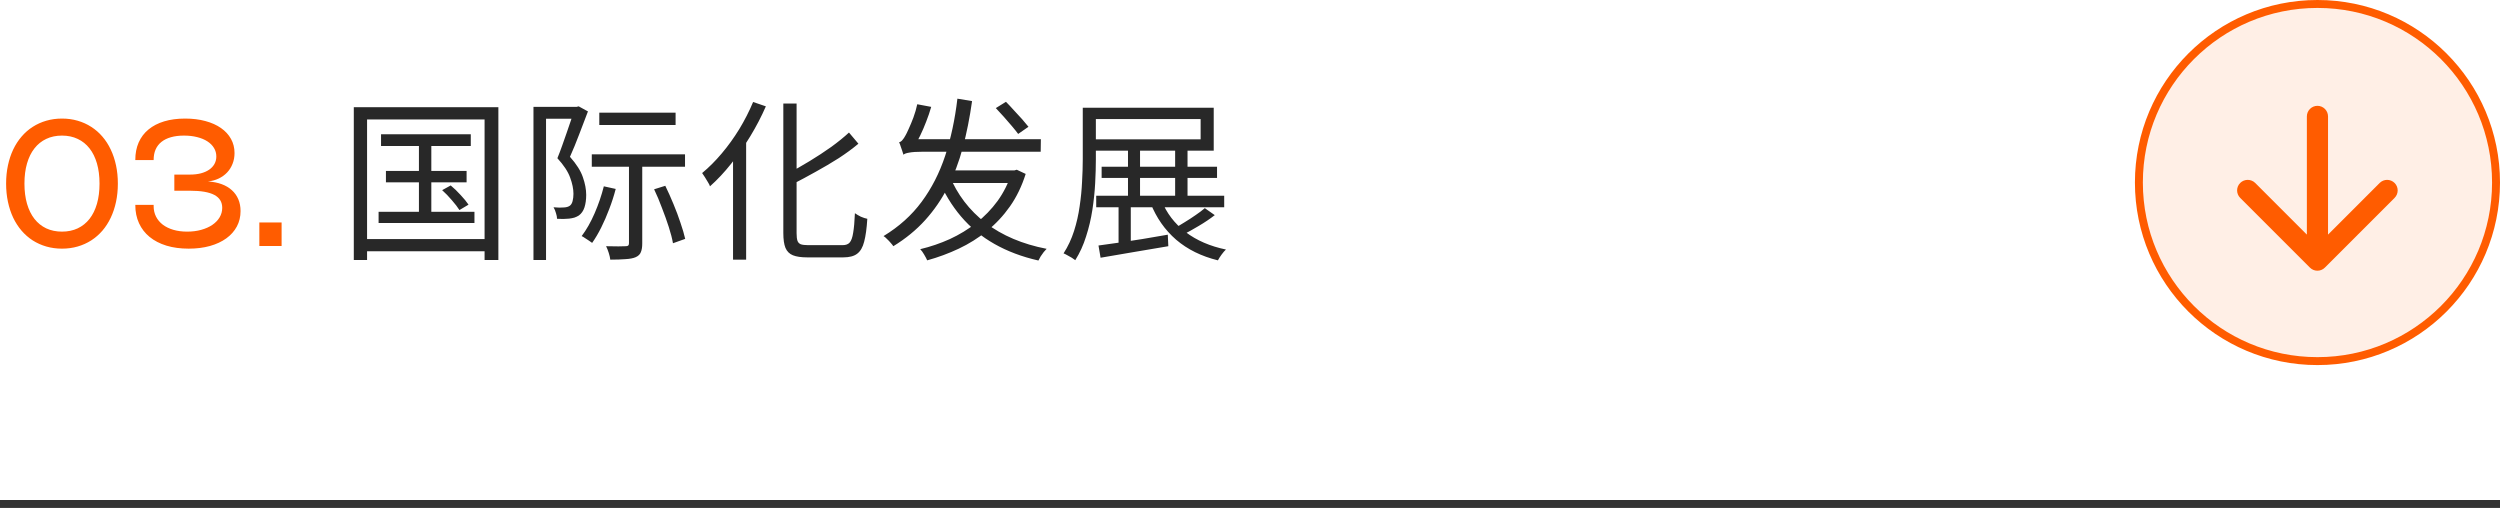
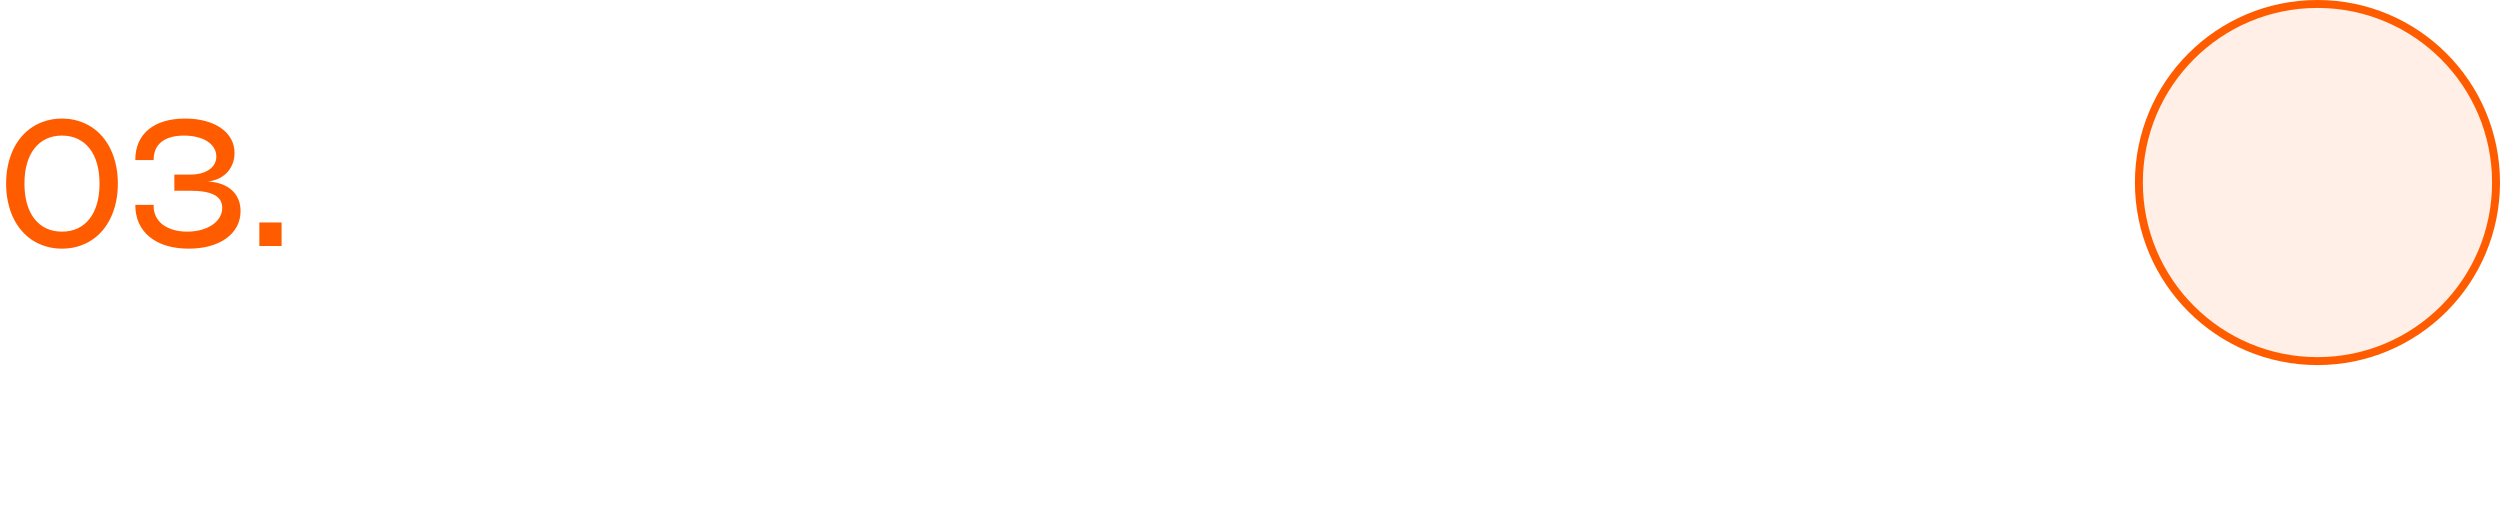
<svg xmlns="http://www.w3.org/2000/svg" width="315" height="64" viewBox="0 0 315 64" fill="none">
  <path d="M0.77 23.135C0.77 22.321 0.847 21.555 1.001 20.836C1.155 20.114 1.375 19.45 1.661 18.845C1.951 18.236 2.303 17.692 2.717 17.212C3.131 16.727 3.599 16.319 4.12 15.985C4.644 15.648 5.216 15.389 5.835 15.21C6.455 15.03 7.113 14.94 7.81 14.94C8.51 14.94 9.168 15.03 9.784 15.21C10.404 15.389 10.974 15.648 11.495 15.985C12.019 16.319 12.489 16.727 12.903 17.212C13.317 17.692 13.668 18.236 13.954 18.845C14.243 19.45 14.465 20.114 14.619 20.836C14.773 21.555 14.85 22.321 14.85 23.135C14.85 23.945 14.773 24.712 14.619 25.434C14.465 26.156 14.243 26.822 13.954 27.43C13.668 28.035 13.317 28.58 12.903 29.064C12.489 29.544 12.019 29.953 11.495 30.291C10.974 30.624 10.404 30.881 9.784 31.061C9.165 31.24 8.507 31.33 7.81 31.33C7.113 31.33 6.455 31.24 5.835 31.061C5.216 30.881 4.644 30.624 4.12 30.291C3.599 29.953 3.131 29.544 2.717 29.064C2.303 28.58 1.951 28.035 1.661 27.43C1.375 26.822 1.155 26.156 1.001 25.434C0.847 24.712 0.77 23.945 0.77 23.135ZM3.08 23.135C3.08 24.081 3.188 24.928 3.405 25.676C3.621 26.424 3.933 27.058 4.34 27.579C4.747 28.096 5.242 28.494 5.824 28.773C6.411 29.047 7.073 29.185 7.81 29.185C8.547 29.185 9.207 29.047 9.79 28.773C10.377 28.494 10.873 28.096 11.28 27.579C11.688 27.058 11.999 26.424 12.216 25.676C12.432 24.928 12.54 24.081 12.54 23.135C12.54 22.189 12.432 21.342 12.216 20.594C11.999 19.846 11.688 19.213 11.28 18.697C10.873 18.176 10.377 17.778 9.79 17.503C9.207 17.224 8.547 17.085 7.81 17.085C7.073 17.085 6.411 17.224 5.824 17.503C5.242 17.778 4.747 18.176 4.34 18.697C3.933 19.213 3.621 19.846 3.405 20.594C3.188 21.342 3.08 22.189 3.08 23.135ZM17.049 20.143C17.049 19.325 17.19 18.594 17.473 17.948C17.759 17.303 18.171 16.759 18.71 16.315C19.249 15.868 19.907 15.527 20.685 15.292C21.462 15.057 22.346 14.94 23.336 14.94C24.271 14.94 25.119 15.044 25.882 15.254C26.648 15.459 27.303 15.752 27.846 16.134C28.388 16.511 28.808 16.968 29.105 17.503C29.402 18.035 29.551 18.629 29.551 19.285C29.551 19.773 29.468 20.224 29.303 20.638C29.142 21.052 28.913 21.417 28.616 21.733C28.322 22.044 27.968 22.299 27.554 22.497C27.143 22.691 26.691 22.814 26.196 22.866C26.841 22.902 27.417 23.014 27.923 23.201C28.432 23.388 28.863 23.643 29.215 23.965C29.571 24.285 29.842 24.666 30.029 25.11C30.216 25.549 30.31 26.044 30.31 26.595C30.31 27.309 30.154 27.959 29.842 28.541C29.53 29.121 29.089 29.618 28.517 30.032C27.945 30.446 27.257 30.767 26.454 30.994C25.651 31.218 24.758 31.33 23.776 31.33C22.738 31.33 21.803 31.203 20.971 30.951C20.138 30.694 19.433 30.329 18.853 29.856C18.274 29.383 17.828 28.807 17.517 28.129C17.205 27.451 17.049 26.688 17.049 25.841V25.814H19.359V25.979C19.359 26.462 19.46 26.902 19.662 27.299C19.863 27.691 20.148 28.028 20.514 28.311C20.884 28.589 21.33 28.805 21.851 28.959C22.371 29.11 22.951 29.185 23.589 29.185C24.227 29.185 24.815 29.11 25.354 28.959C25.893 28.809 26.359 28.602 26.751 28.338C27.143 28.07 27.45 27.753 27.67 27.387C27.89 27.016 28 26.615 28 26.182C28 25.452 27.668 24.912 27.004 24.559C26.34 24.207 25.323 24.032 23.952 24.032H21.966V21.997H23.952C24.458 21.997 24.914 21.943 25.321 21.837C25.728 21.727 26.075 21.573 26.361 21.375C26.647 21.177 26.867 20.939 27.021 20.66C27.178 20.378 27.257 20.062 27.257 19.714C27.257 19.322 27.158 18.964 26.96 18.642C26.766 18.319 26.489 18.042 26.13 17.811C25.774 17.58 25.345 17.402 24.843 17.277C24.344 17.149 23.79 17.085 23.182 17.085C22.566 17.085 22.019 17.153 21.543 17.288C21.07 17.421 20.67 17.617 20.344 17.877C20.021 18.134 19.775 18.453 19.607 18.834C19.442 19.212 19.359 19.646 19.359 20.137V20.171H17.049V20.143ZM35.482 31H32.677V28.03H35.482V31Z" fill="#FF5C00" />
-   <path d="M48.011 16.92H59.319V18.394H48.011V16.92ZM48.627 21.54H58.791V22.97H48.627V21.54ZM47.703 26.688H59.781V28.096H47.703V26.688ZM52.785 17.382H54.347V27.458H52.785V17.382ZM55.711 23.96L56.789 23.366C57.214 23.718 57.632 24.121 58.043 24.576C58.468 25.031 58.798 25.434 59.033 25.786L57.889 26.468C57.669 26.116 57.353 25.705 56.943 25.236C56.532 24.752 56.121 24.327 55.711 23.96ZM44.579 13.51H62.795V32.76H61.057V15.05H46.251V32.76H44.579V13.51ZM45.459 30.12H61.849V31.66H45.459V30.12ZM67.217 13.466H72.761V14.962H68.801V32.76H67.217V13.466ZM72.343 13.466H72.651L72.915 13.4L74.081 14.038C73.743 14.933 73.377 15.893 72.981 16.92C72.6 17.932 72.211 18.878 71.815 19.758C72.636 20.682 73.179 21.54 73.443 22.332C73.722 23.124 73.861 23.865 73.861 24.554C73.861 25.155 73.787 25.683 73.641 26.138C73.494 26.578 73.26 26.915 72.937 27.15C72.775 27.253 72.592 27.341 72.387 27.414C72.181 27.473 71.962 27.517 71.727 27.546C71.507 27.561 71.257 27.575 70.979 27.59C70.715 27.59 70.451 27.583 70.187 27.568C70.187 27.363 70.143 27.128 70.055 26.864C69.981 26.585 69.879 26.336 69.747 26.116C70.011 26.131 70.253 26.145 70.473 26.16C70.693 26.16 70.891 26.153 71.067 26.138C71.36 26.123 71.595 26.057 71.771 25.94C71.947 25.823 72.072 25.625 72.145 25.346C72.218 25.067 72.255 24.759 72.255 24.422C72.255 23.806 72.115 23.124 71.837 22.376C71.573 21.628 71.037 20.814 70.231 19.934C70.436 19.435 70.634 18.915 70.825 18.372C71.03 17.815 71.221 17.272 71.397 16.744C71.588 16.201 71.763 15.688 71.925 15.204C72.086 14.705 72.225 14.273 72.343 13.906V13.466ZM75.511 14.192H85.125V15.754H75.511V14.192ZM74.565 19.45H86.313V21.012H74.565V19.45ZM79.251 20.22H80.923V30.67C80.923 31.139 80.864 31.506 80.747 31.77C80.644 32.049 80.424 32.261 80.087 32.408C79.779 32.54 79.361 32.621 78.833 32.65C78.305 32.694 77.659 32.716 76.897 32.716C76.868 32.467 76.802 32.181 76.699 31.858C76.596 31.535 76.486 31.257 76.369 31.022C76.941 31.037 77.462 31.044 77.931 31.044C78.4 31.044 78.708 31.037 78.855 31.022C79.001 31.022 79.104 30.993 79.163 30.934C79.222 30.875 79.251 30.78 79.251 30.648V20.22ZM82.419 23.85L83.827 23.41C84.179 24.129 84.523 24.899 84.861 25.72C85.198 26.527 85.492 27.311 85.741 28.074C86.005 28.837 86.203 29.511 86.335 30.098L84.795 30.648C84.692 30.061 84.516 29.379 84.267 28.602C84.017 27.825 83.731 27.025 83.409 26.204C83.101 25.368 82.771 24.583 82.419 23.85ZM76.083 23.476L77.579 23.806C77.359 24.657 77.088 25.5 76.765 26.336C76.457 27.157 76.12 27.935 75.753 28.668C75.386 29.401 75.005 30.047 74.609 30.604C74.521 30.531 74.396 30.443 74.235 30.34C74.073 30.223 73.905 30.113 73.729 30.01C73.567 29.893 73.421 29.805 73.289 29.746C73.89 28.954 74.433 28.001 74.917 26.886C75.401 25.771 75.79 24.635 76.083 23.476ZM98.699 13.048H100.371V29.394C100.371 29.805 100.408 30.12 100.481 30.34C100.554 30.545 100.694 30.692 100.899 30.78C101.119 30.853 101.434 30.89 101.845 30.89C101.992 30.89 102.256 30.89 102.637 30.89C103.033 30.89 103.466 30.89 103.935 30.89C104.419 30.89 104.866 30.89 105.277 30.89C105.688 30.89 105.981 30.89 106.157 30.89C106.568 30.89 106.868 30.78 107.059 30.56C107.264 30.325 107.411 29.915 107.499 29.328C107.602 28.741 107.675 27.92 107.719 26.864C107.924 27.011 108.174 27.157 108.467 27.304C108.775 27.436 109.046 27.524 109.281 27.568C109.208 28.771 109.076 29.731 108.885 30.45C108.709 31.154 108.416 31.66 108.005 31.968C107.609 32.276 107.022 32.43 106.245 32.43C106.128 32.43 105.915 32.43 105.607 32.43C105.314 32.43 104.962 32.43 104.551 32.43C104.155 32.43 103.759 32.43 103.363 32.43C102.967 32.43 102.615 32.43 102.307 32.43C102.014 32.43 101.816 32.43 101.713 32.43C100.95 32.43 100.349 32.342 99.909 32.166C99.469 31.99 99.153 31.675 98.963 31.22C98.787 30.78 98.699 30.157 98.699 29.35V13.048ZM106.971 16.7L108.159 18.108C107.426 18.724 106.597 19.333 105.673 19.934C104.749 20.521 103.781 21.093 102.769 21.65C101.772 22.207 100.789 22.735 99.821 23.234C99.762 23.043 99.659 22.831 99.513 22.596C99.381 22.347 99.256 22.127 99.139 21.936C100.078 21.437 101.031 20.895 101.999 20.308C102.967 19.721 103.884 19.12 104.749 18.504C105.614 17.873 106.355 17.272 106.971 16.7ZM94.893 12.85L96.499 13.4C95.942 14.676 95.289 15.93 94.541 17.162C93.793 18.394 92.986 19.553 92.121 20.638C91.27 21.709 90.383 22.655 89.459 23.476C89.415 23.329 89.327 23.153 89.195 22.948C89.078 22.743 88.953 22.537 88.821 22.332C88.689 22.112 88.572 21.936 88.469 21.804C89.32 21.1 90.141 20.279 90.933 19.34C91.74 18.387 92.48 17.36 93.155 16.26C93.829 15.145 94.409 14.009 94.893 12.85ZM92.363 18.614L93.991 16.986L94.013 17.03V32.716H92.363V18.614ZM119.621 22.09C120.604 24.495 122.129 26.497 124.197 28.096C126.28 29.68 128.839 30.765 131.875 31.352C131.772 31.469 131.648 31.609 131.501 31.77C131.369 31.946 131.244 32.122 131.127 32.298C131.01 32.489 130.914 32.665 130.841 32.826C128.773 32.357 126.925 31.66 125.297 30.736C123.669 29.812 122.268 28.661 121.095 27.282C119.922 25.903 118.961 24.319 118.213 22.53L119.621 22.09ZM127.475 21.474H127.805L128.113 21.386L129.235 21.914C128.751 23.454 128.091 24.818 127.255 26.006C126.419 27.194 125.451 28.228 124.351 29.108C123.266 29.988 122.085 30.729 120.809 31.33C119.533 31.931 118.206 32.423 116.827 32.804C116.739 32.599 116.607 32.349 116.431 32.056C116.27 31.777 116.108 31.557 115.947 31.396C117.238 31.088 118.484 30.663 119.687 30.12C120.89 29.563 121.997 28.888 123.009 28.096C124.036 27.289 124.93 26.365 125.693 25.324C126.456 24.268 127.05 23.08 127.475 21.76V21.474ZM119.137 21.474H127.739V23.058H118.653L119.137 21.474ZM120.633 12.432L122.481 12.74C122.188 14.823 121.799 16.773 121.315 18.592C120.831 20.396 120.2 22.061 119.423 23.586C118.646 25.111 117.692 26.497 116.563 27.744C115.448 28.976 114.114 30.069 112.559 31.022C112.486 30.905 112.376 30.765 112.229 30.604C112.082 30.428 111.928 30.267 111.767 30.12C111.62 29.959 111.474 29.834 111.327 29.746C113.278 28.558 114.876 27.121 116.123 25.434C117.384 23.733 118.374 21.797 119.093 19.626C119.812 17.441 120.325 15.043 120.633 12.432ZM125.473 13.62L126.749 12.828C127.072 13.151 127.409 13.51 127.761 13.906C128.128 14.287 128.472 14.661 128.795 15.028C129.118 15.395 129.382 15.71 129.587 15.974L128.289 16.876C128.084 16.597 127.82 16.267 127.497 15.886C127.174 15.505 126.837 15.116 126.485 14.72C126.133 14.324 125.796 13.957 125.473 13.62ZM113.835 19.494C113.806 19.362 113.754 19.201 113.681 19.01C113.622 18.819 113.556 18.629 113.483 18.438C113.424 18.233 113.358 18.064 113.285 17.932C113.446 17.888 113.586 17.793 113.703 17.646C113.835 17.499 113.967 17.301 114.099 17.052C114.187 16.905 114.319 16.634 114.495 16.238C114.686 15.827 114.884 15.351 115.089 14.808C115.294 14.251 115.456 13.693 115.573 13.136L117.333 13.466C117.157 14.082 116.944 14.705 116.695 15.336C116.46 15.952 116.211 16.531 115.947 17.074C115.683 17.617 115.426 18.093 115.177 18.504V18.548C115.177 18.548 115.111 18.577 114.979 18.636C114.847 18.695 114.686 18.775 114.495 18.878C114.319 18.966 114.165 19.069 114.033 19.186C113.901 19.289 113.835 19.391 113.835 19.494ZM113.835 19.494V18.196L114.957 17.536H131.149L131.127 19.12H116.189C115.485 19.12 114.942 19.157 114.561 19.23C114.194 19.289 113.952 19.377 113.835 19.494ZM138.805 21.012H153.347V22.42H138.805V21.012ZM138.123 24.664H154.249V26.116H138.123V24.664ZM142.127 18.834H143.645V25.412H142.127V18.834ZM140.939 25.192H142.479V31.11H140.939V25.192ZM148.067 18.834H149.629V25.368H148.067V18.834ZM136.429 13.576H138.079V20.044C138.079 20.968 138.05 21.98 137.991 23.08C137.932 24.18 137.815 25.302 137.639 26.446C137.463 27.59 137.199 28.705 136.847 29.79C136.51 30.875 136.055 31.873 135.483 32.782C135.366 32.694 135.219 32.591 135.043 32.474C134.867 32.371 134.684 32.269 134.493 32.166C134.317 32.063 134.156 31.983 134.009 31.924C134.566 31.059 135.006 30.12 135.329 29.108C135.652 28.096 135.886 27.062 136.033 26.006C136.194 24.935 136.297 23.894 136.341 22.882C136.4 21.87 136.429 20.924 136.429 20.044V13.576ZM137.397 13.576H152.929V18.988H137.397V17.558H151.279V15.006H137.397V13.576ZM138.409 30.934C139.128 30.831 139.964 30.714 140.917 30.582C141.87 30.435 142.875 30.281 143.931 30.12C145.002 29.944 146.072 29.761 147.143 29.57L147.209 31.022C145.698 31.286 144.18 31.543 142.655 31.792C141.144 32.041 139.817 32.269 138.673 32.474L138.409 30.934ZM146.351 25.258C146.982 26.842 147.994 28.169 149.387 29.24C150.78 30.296 152.474 31.029 154.469 31.44C154.293 31.601 154.11 31.814 153.919 32.078C153.728 32.342 153.574 32.584 153.457 32.804C151.374 32.291 149.622 31.425 148.199 30.208C146.776 28.976 145.698 27.436 144.965 25.588L146.351 25.258ZM151.807 26.226L153.061 27.106C152.46 27.575 151.785 28.03 151.037 28.47C150.304 28.91 149.629 29.284 149.013 29.592L147.957 28.778C148.353 28.558 148.786 28.301 149.255 28.008C149.739 27.715 150.201 27.414 150.641 27.106C151.096 26.798 151.484 26.505 151.807 26.226Z" fill="#282828" />
-   <rect y="63" width="315" height="1" fill="#333333" />
  <g clip-path="url(#clip0_4089_2528)">
-     <path d="M290.665 14.667V29.56L284.158 23.053C283.638 22.534 282.785 22.534 282.265 23.053C281.745 23.573 281.745 24.413 282.265 24.933L291.052 33.72C291.572 34.24 292.412 34.24 292.932 33.72L301.718 24.933C302.238 24.413 302.238 23.573 301.718 23.053C301.198 22.534 300.358 22.534 299.838 23.053L293.332 29.56V14.667C293.332 13.934 292.732 13.334 291.998 13.334C291.265 13.334 290.665 13.934 290.665 14.667Z" fill="#FF5C00" />
-   </g>
+     </g>
  <circle cx="292" cy="23" r="22.5" fill="#FF5C00" fill-opacity="0.1" stroke="#FF5C00" />
  <defs>
    <clipPath id="clip0_4089_2528">
      <rect width="32" height="32" fill="white" transform="translate(276 8)" />
    </clipPath>
  </defs>
</svg>